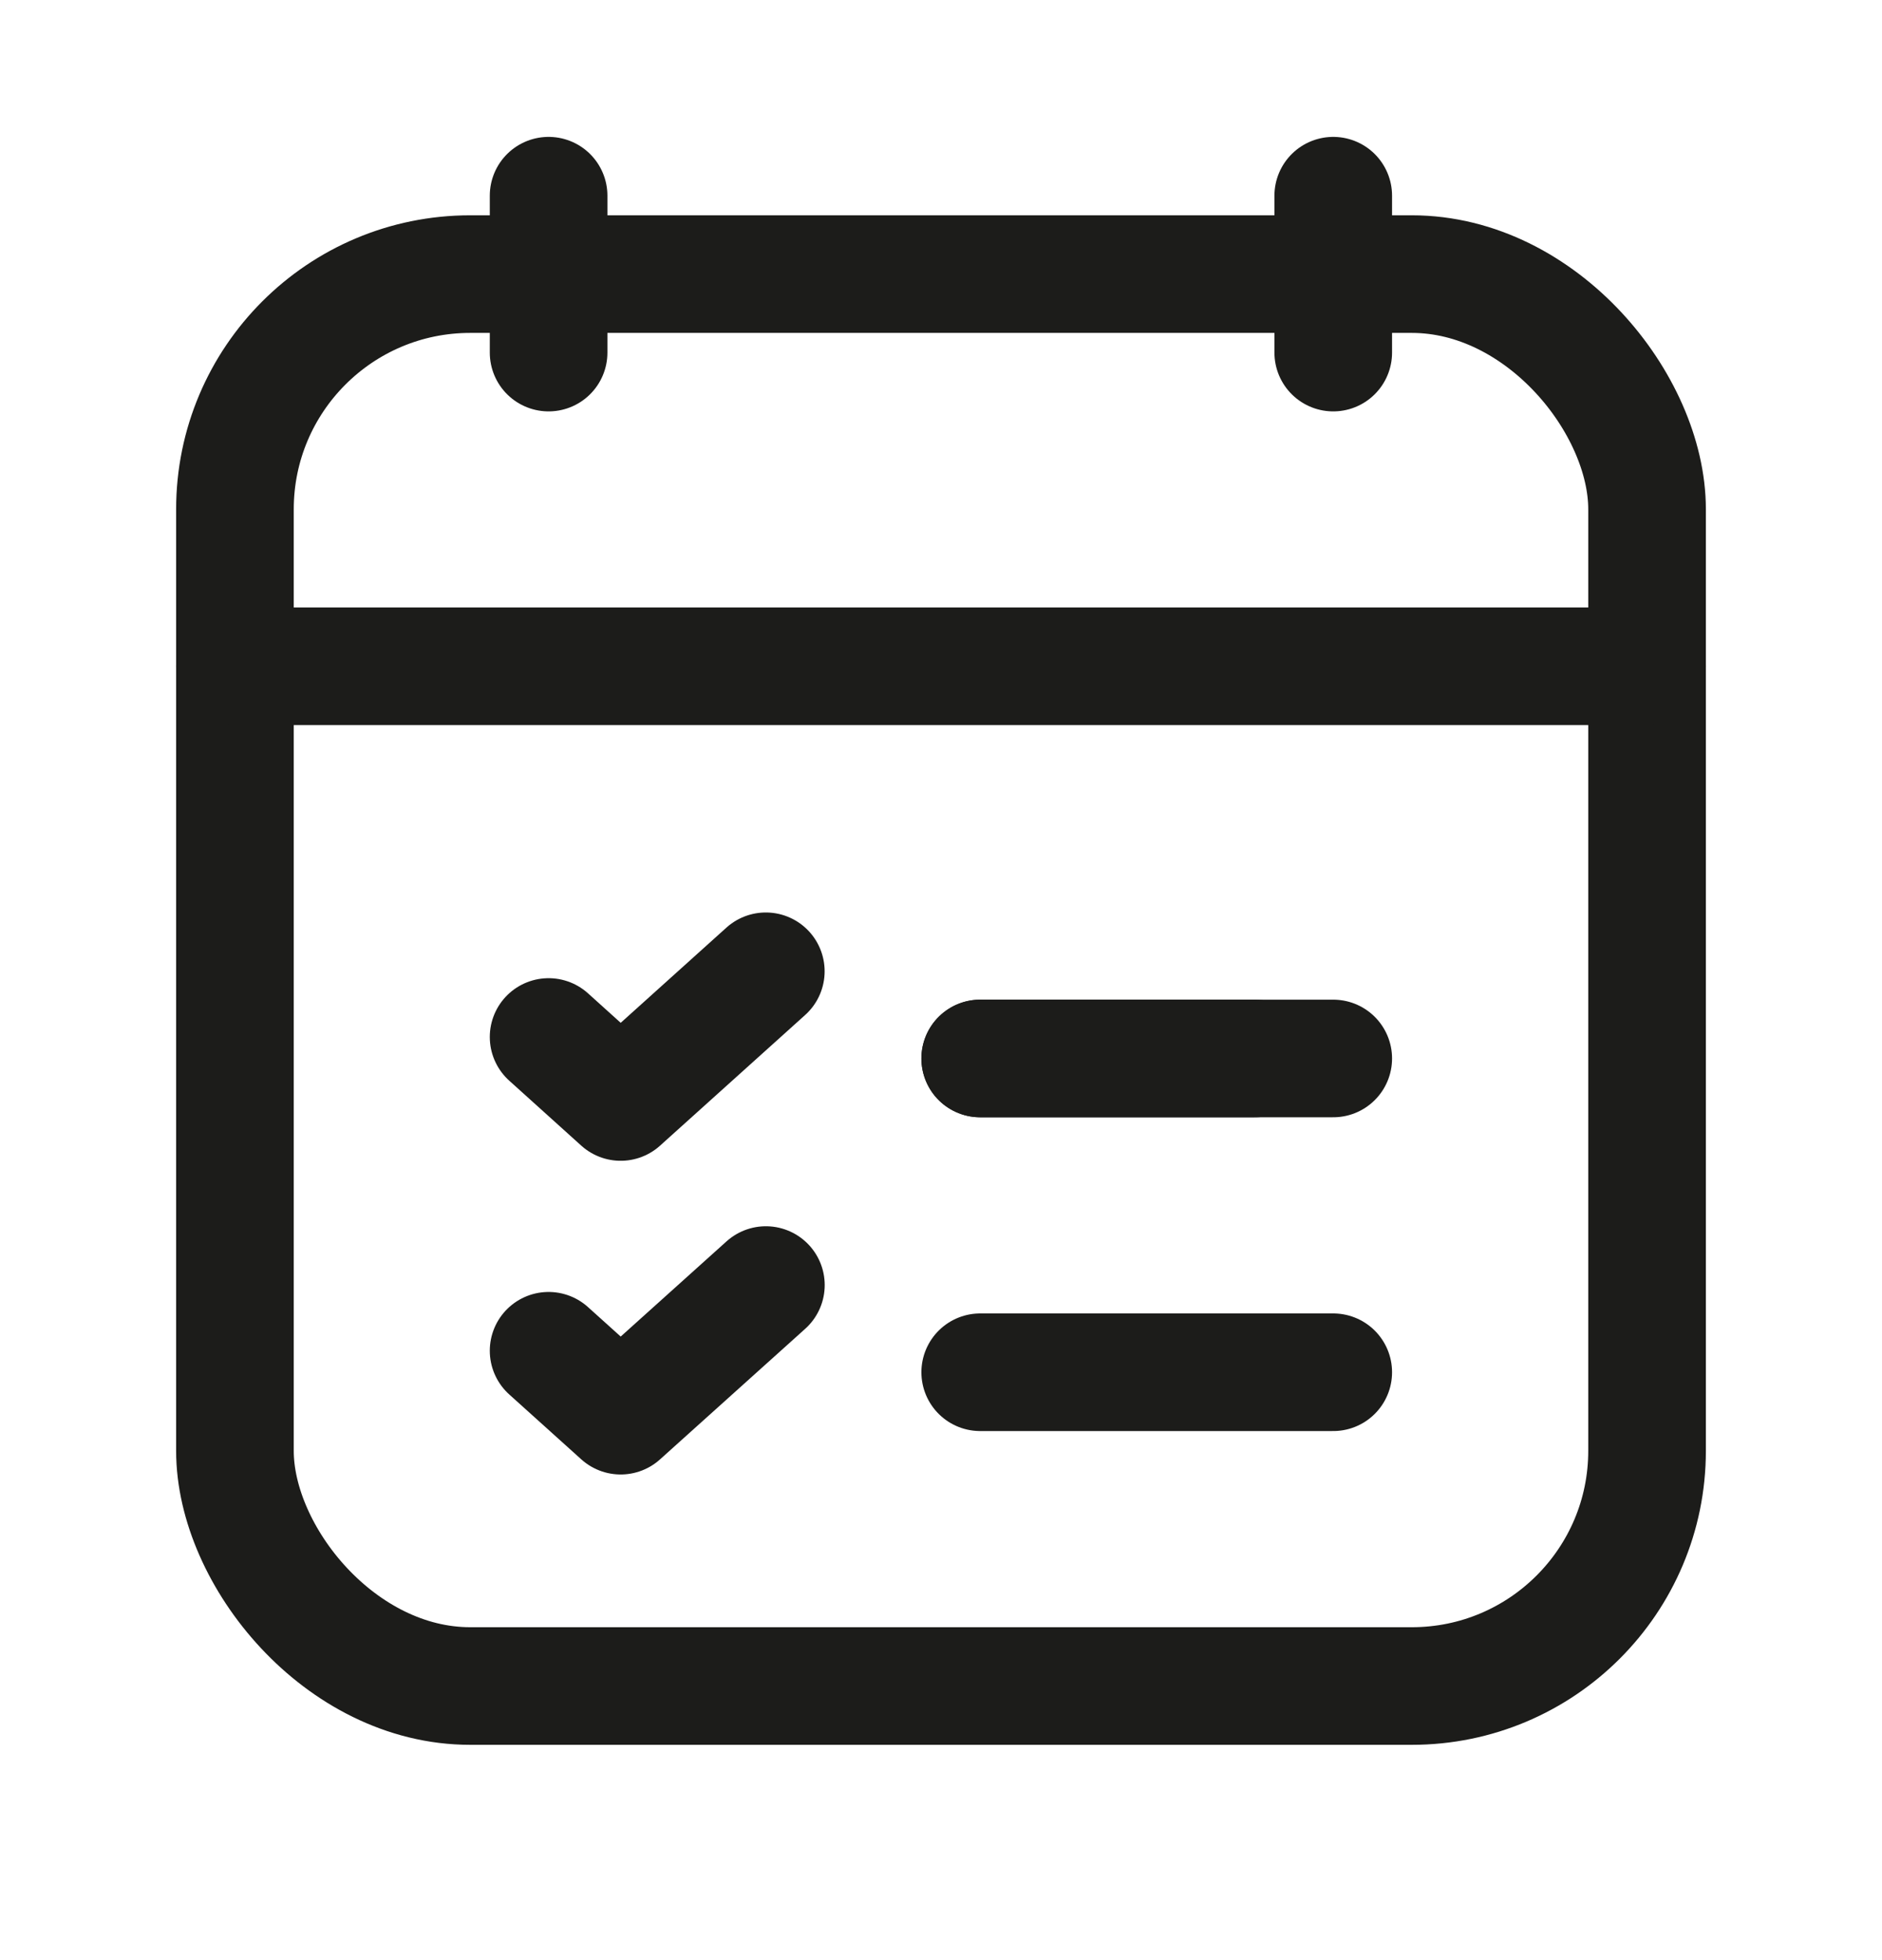
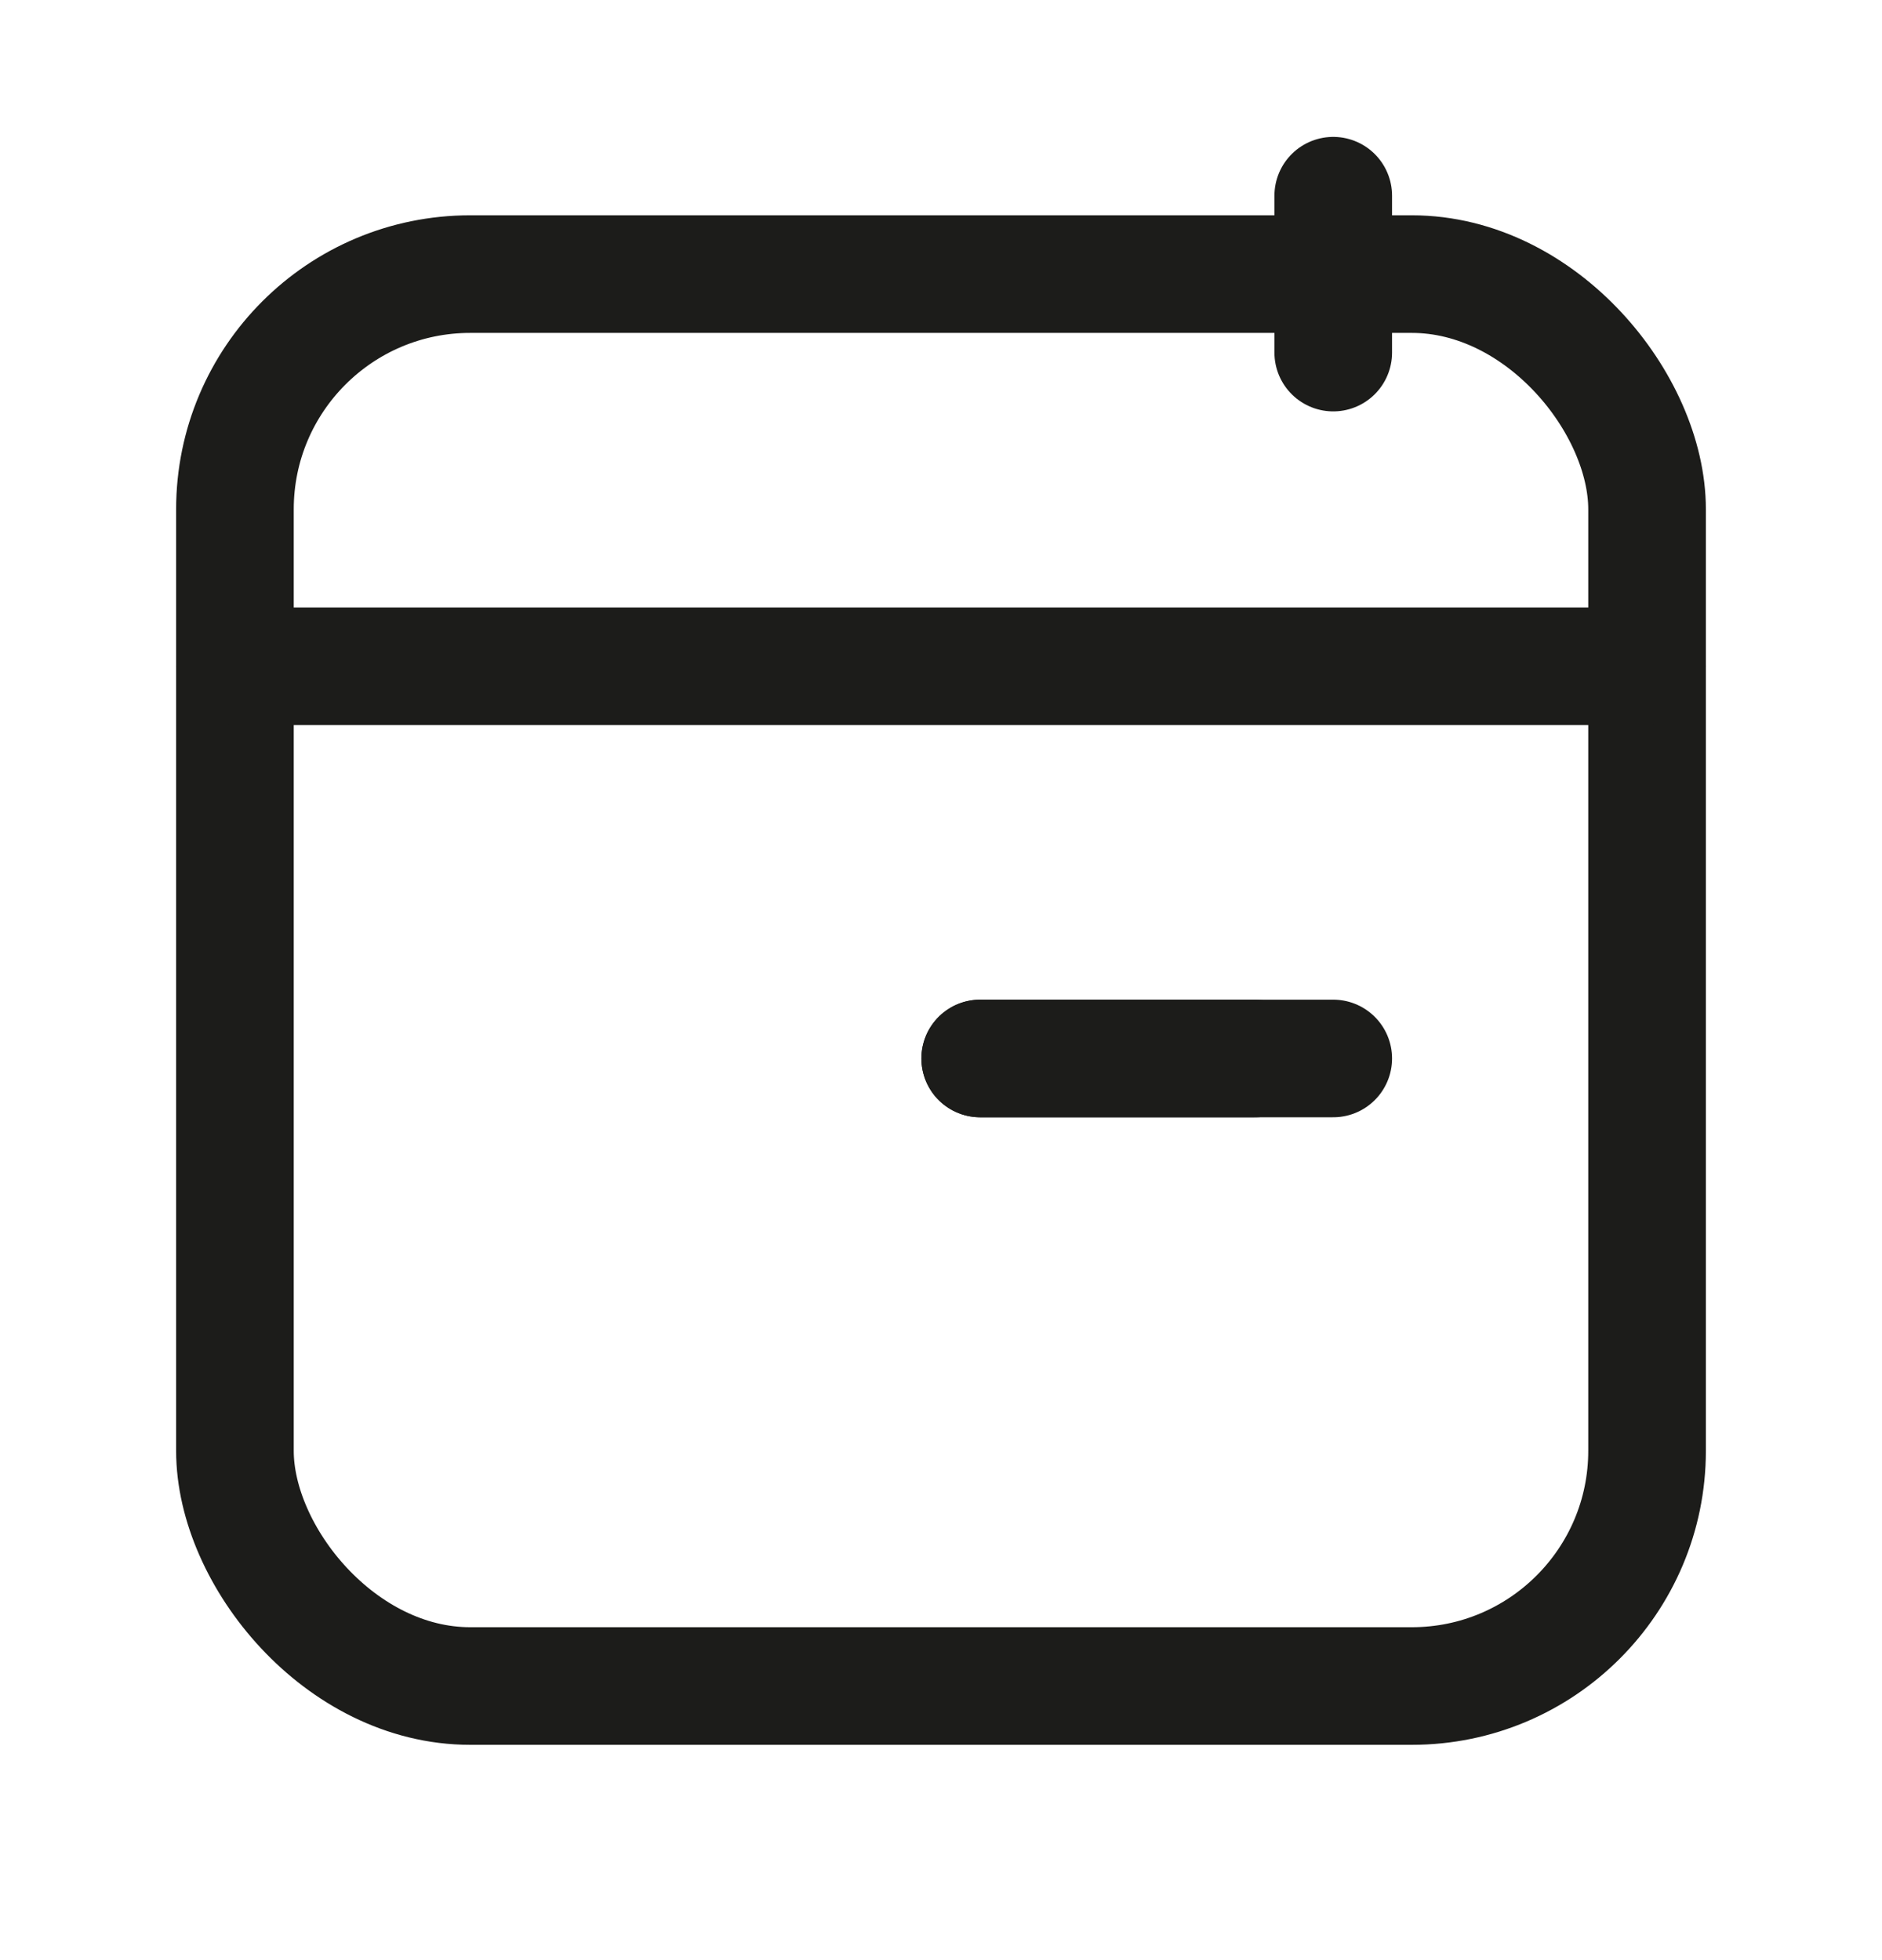
<svg xmlns="http://www.w3.org/2000/svg" width="24" height="25" viewBox="0 0 24 25" fill="none">
  <path d="M12.5 13.5H16.002" stroke="#1C1C1A" stroke-width="1.5" stroke-linecap="round" stroke-linejoin="round" />
  <path d="M12.5 13.5H17.002" stroke="#1C1C1A" stroke-width="1.5" stroke-linecap="round" stroke-linejoin="round" />
  <rect x="2.996" y="3.496" width="18.008" height="18.008" rx="3" stroke="#1C1C1A" stroke-width="1.5" stroke-linecap="round" stroke-linejoin="round" />
  <path d="M21.004 8.498H2.996" stroke="#1C1C1A" stroke-width="1.5" stroke-linecap="round" stroke-linejoin="round" />
-   <path d="M6.996 2.496V4.497" stroke="#1C1C1A" stroke-width="1.5" stroke-linecap="round" stroke-linejoin="round" />
  <path d="M17.002 2.496V4.497" stroke="#1C1C1A" stroke-width="1.5" stroke-linecap="round" stroke-linejoin="round" />
-   <path d="M6.996 13.226L7.915 14.055L9.766 12.388" stroke="#1C1C1A" stroke-width="1.5" stroke-linecap="round" stroke-linejoin="round" />
-   <path d="M12.5 17.502H17.002" stroke="#1C1C1A" stroke-width="1.5" stroke-linecap="round" stroke-linejoin="round" />
-   <path d="M6.996 17.228L7.915 18.056L9.767 16.39" stroke="#1C1C1A" stroke-width="1.5" stroke-linecap="round" stroke-linejoin="round" />
</svg>